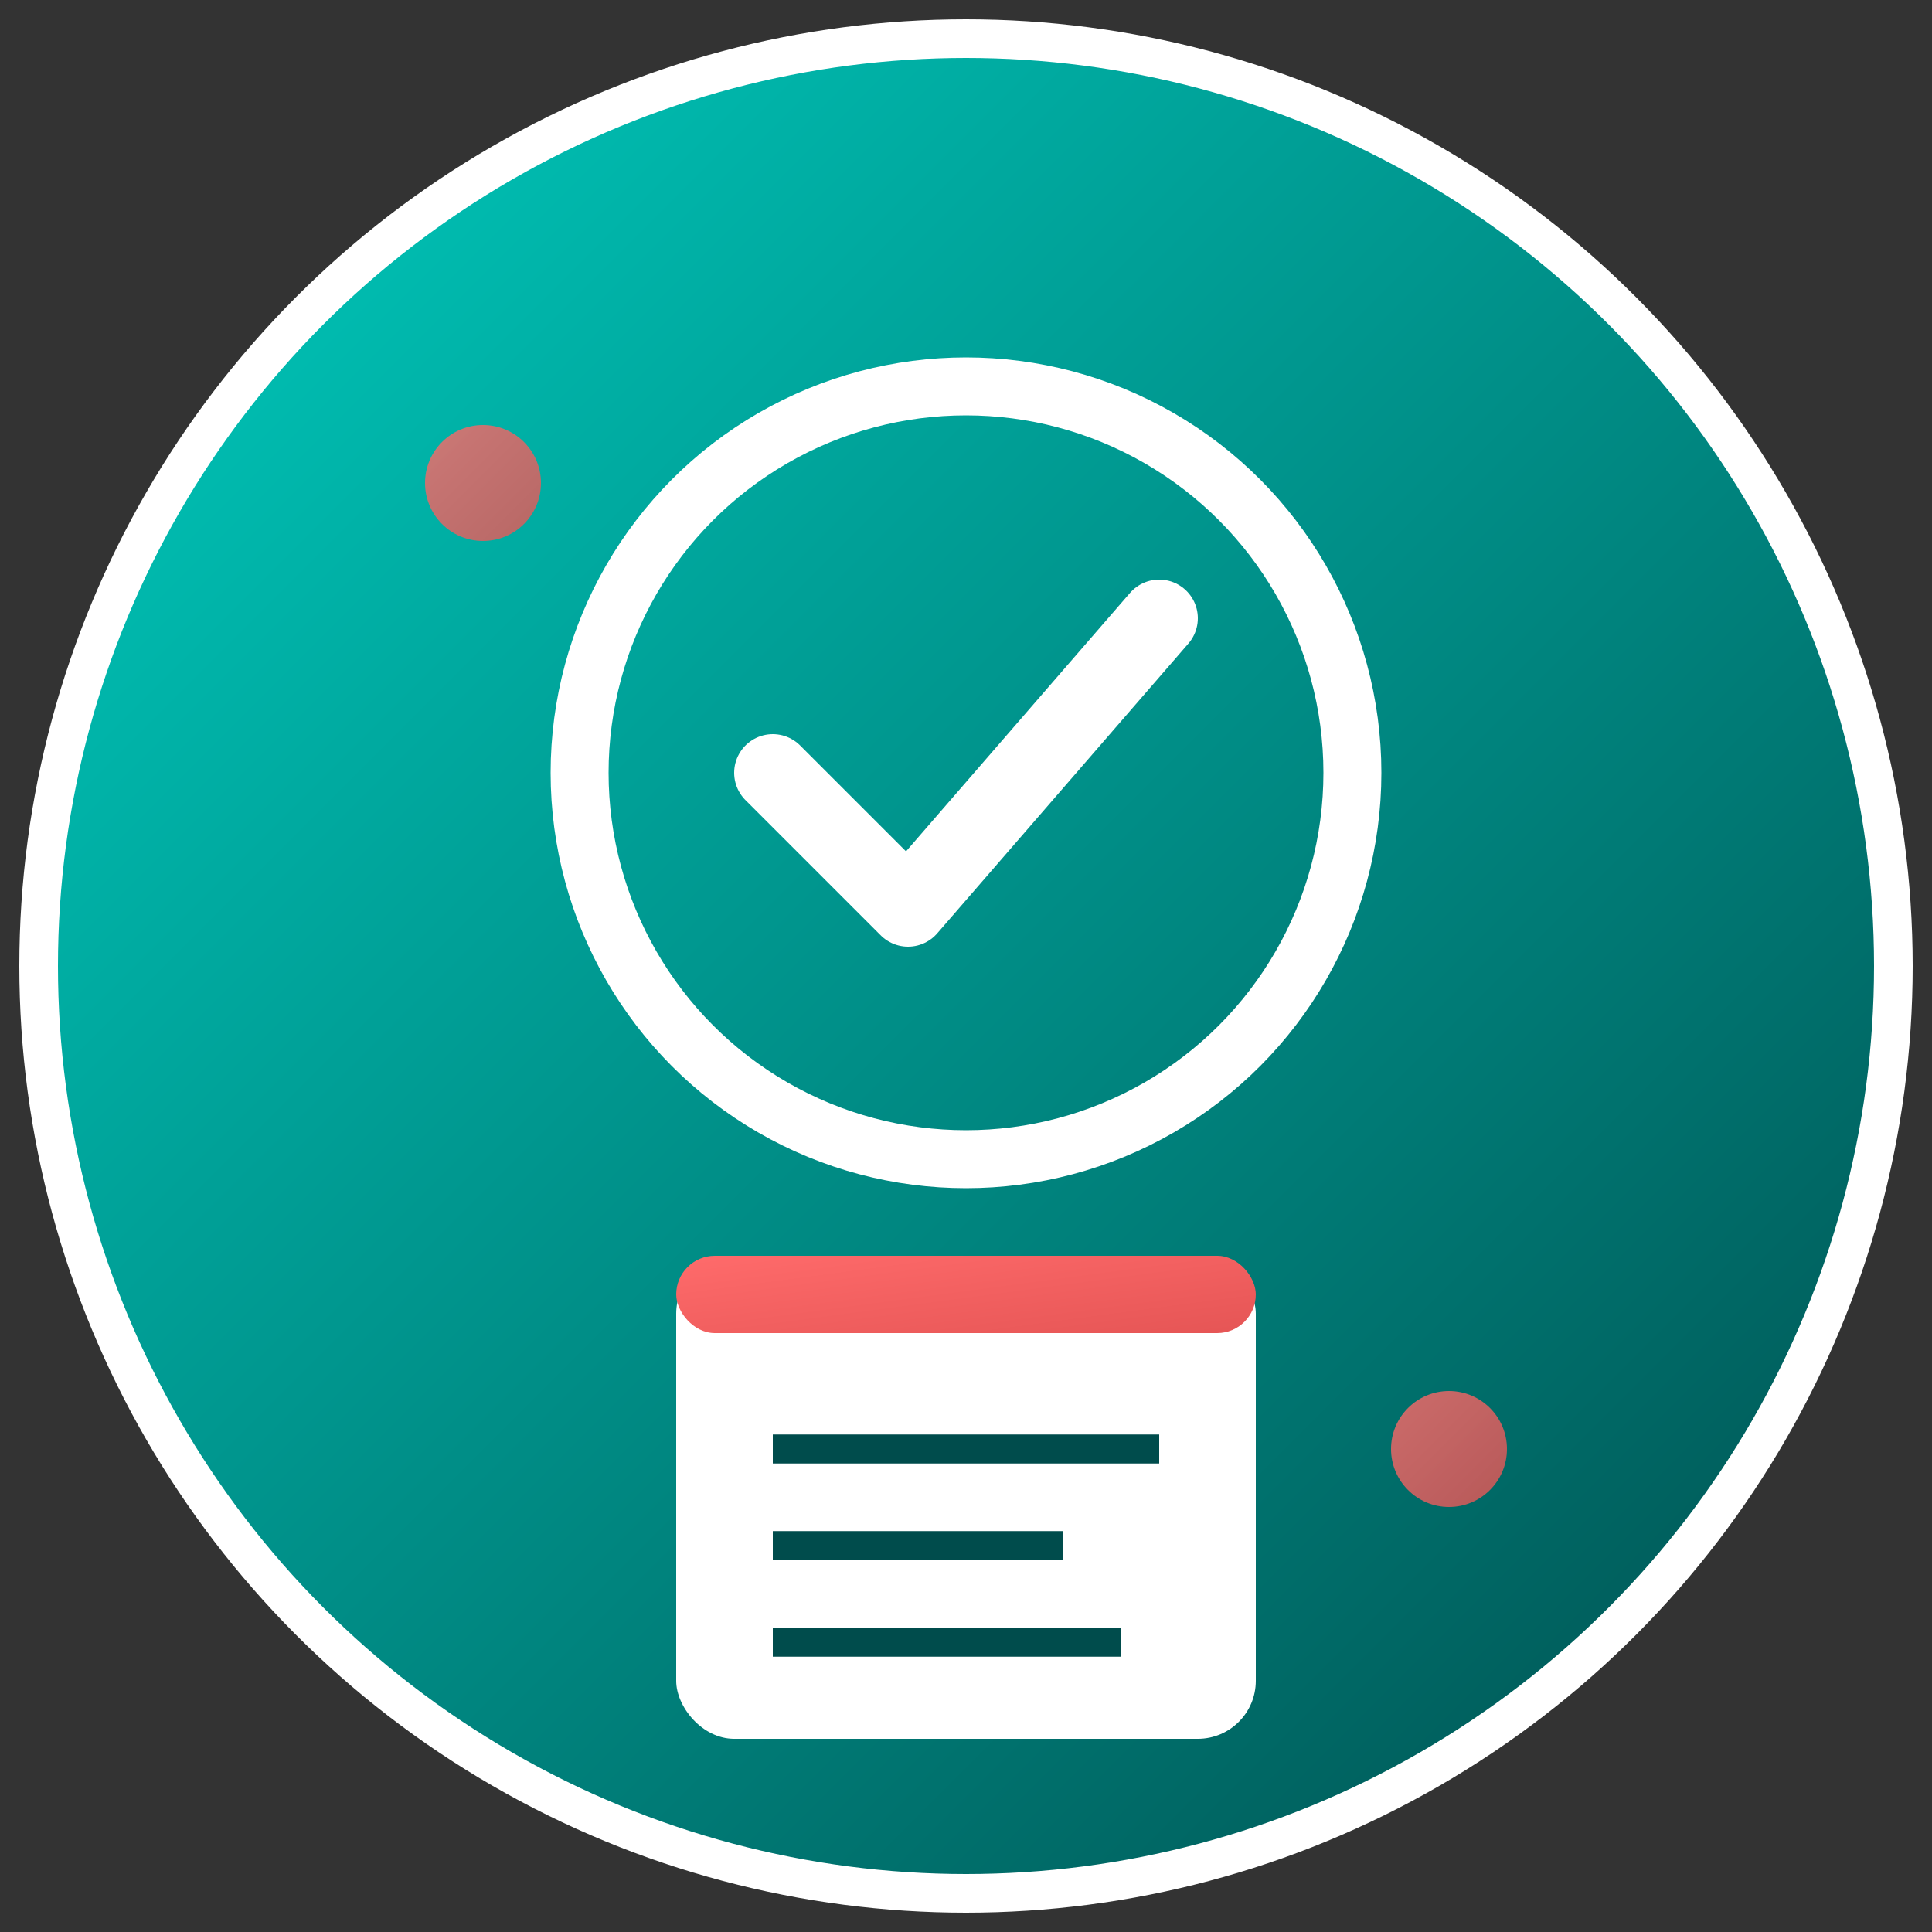
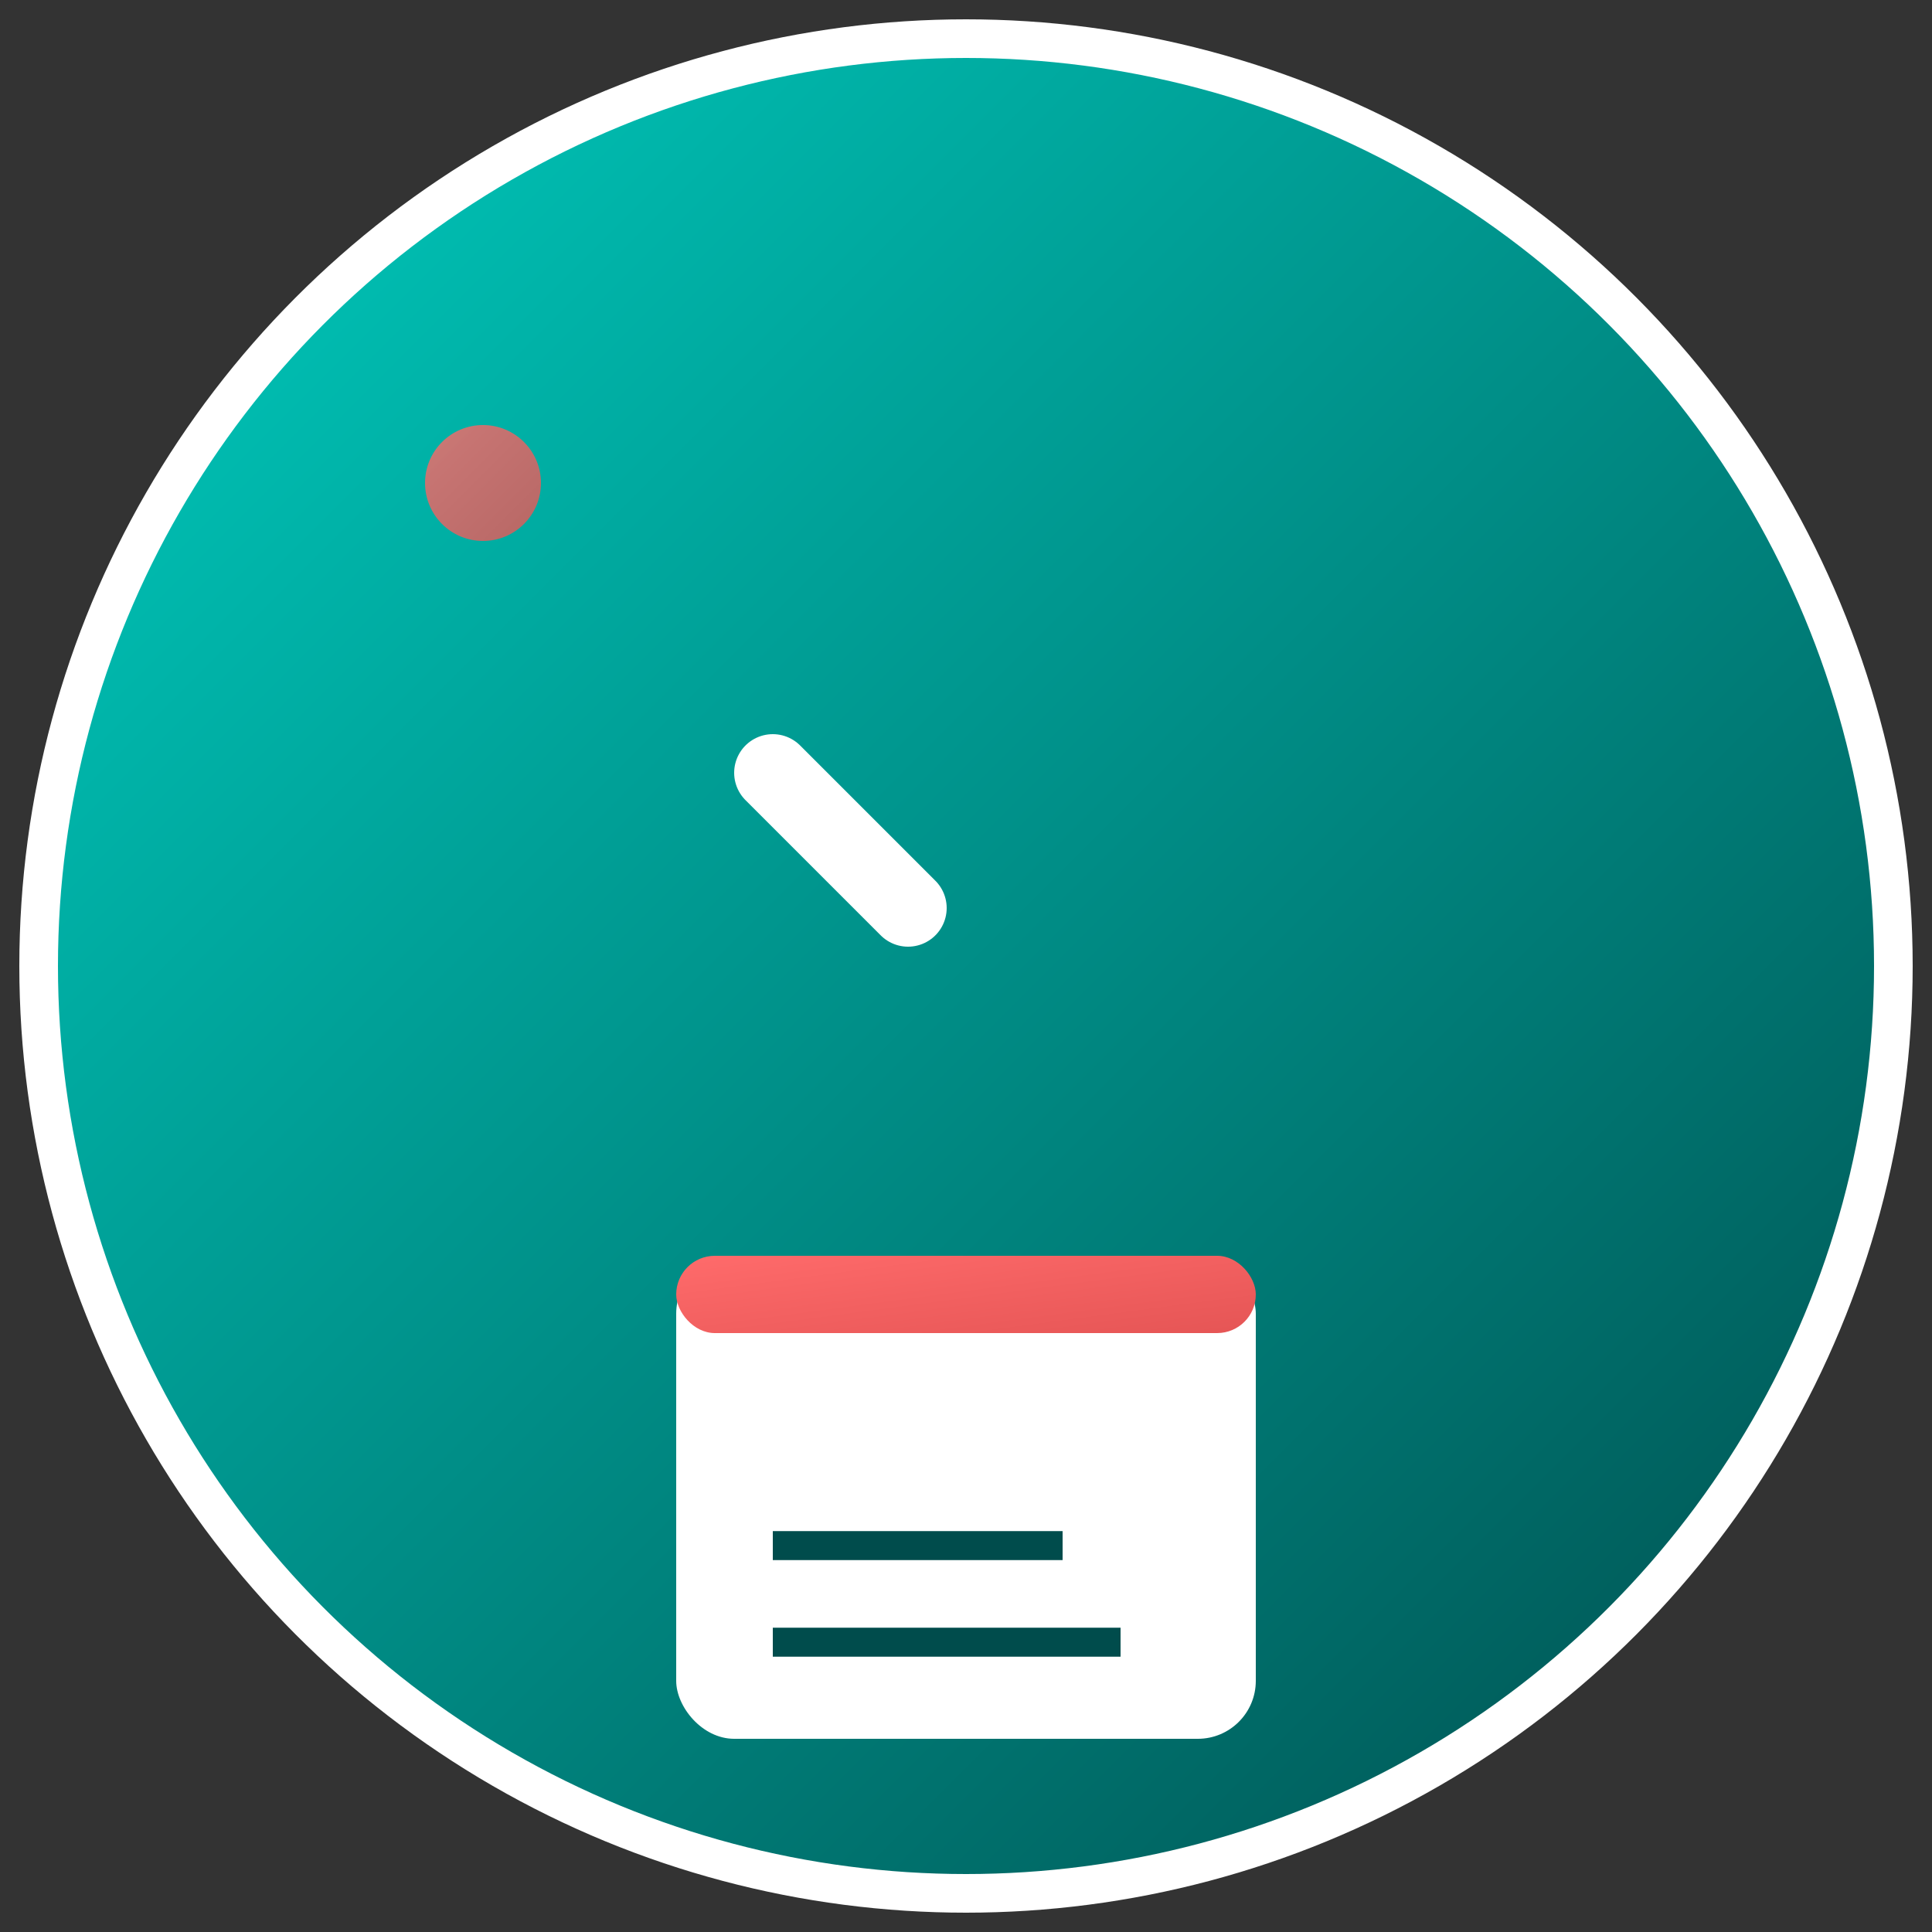
<svg xmlns="http://www.w3.org/2000/svg" viewBox="0 0 100 100">
  <rect x="0" y="0" width="100" height="100" fill="#333333" stroke="none" />
  <defs>
    <linearGradient id="bgGradient" x1="0%" y1="0%" x2="100%" y2="100%">
      <stop offset="0%" style="stop-color:#00CFC1;stop-opacity:1" />
      <stop offset="100%" style="stop-color:#004C4C;stop-opacity:1" />
    </linearGradient>
    <linearGradient id="accentGradient" x1="0%" y1="0%" x2="100%" y2="100%">
      <stop offset="0%" style="stop-color:#FF6B6B;stop-opacity:1" />
      <stop offset="100%" style="stop-color:#e55555;stop-opacity:1" />
    </linearGradient>
  </defs>
  <circle cx="50" cy="50" r="48" fill="url(#bgGradient)" stroke="#FFFFFF" stroke-width="2" />
-   <circle cx="50" cy="40" r="20" fill="none" stroke="#FFFFFF" stroke-width="3" />
-   <path d="M40 40 L47 47 L60 32" stroke="#FFFFFF" stroke-width="4" fill="none" stroke-linecap="round" stroke-linejoin="round" />
+   <path d="M40 40 L47 47 " stroke="#FFFFFF" stroke-width="4" fill="none" stroke-linecap="round" stroke-linejoin="round" />
  <rect x="35" y="65" width="30" height="25" rx="3" fill="#FFFFFF" />
  <rect x="35" y="65" width="30" height="4" rx="2" fill="url(#accentGradient)" />
-   <line x1="40" y1="75" x2="60" y2="75" stroke="#004C4C" stroke-width="1.5" />
  <line x1="40" y1="80" x2="55" y2="80" stroke="#004C4C" stroke-width="1.5" />
  <line x1="40" y1="85" x2="58" y2="85" stroke="#004C4C" stroke-width="1.5" />
  <circle cx="25" cy="25" r="3" fill="url(#accentGradient)" opacity="0.8" />
-   <circle cx="75" cy="75" r="3" fill="url(#accentGradient)" opacity="0.8" />
</svg>